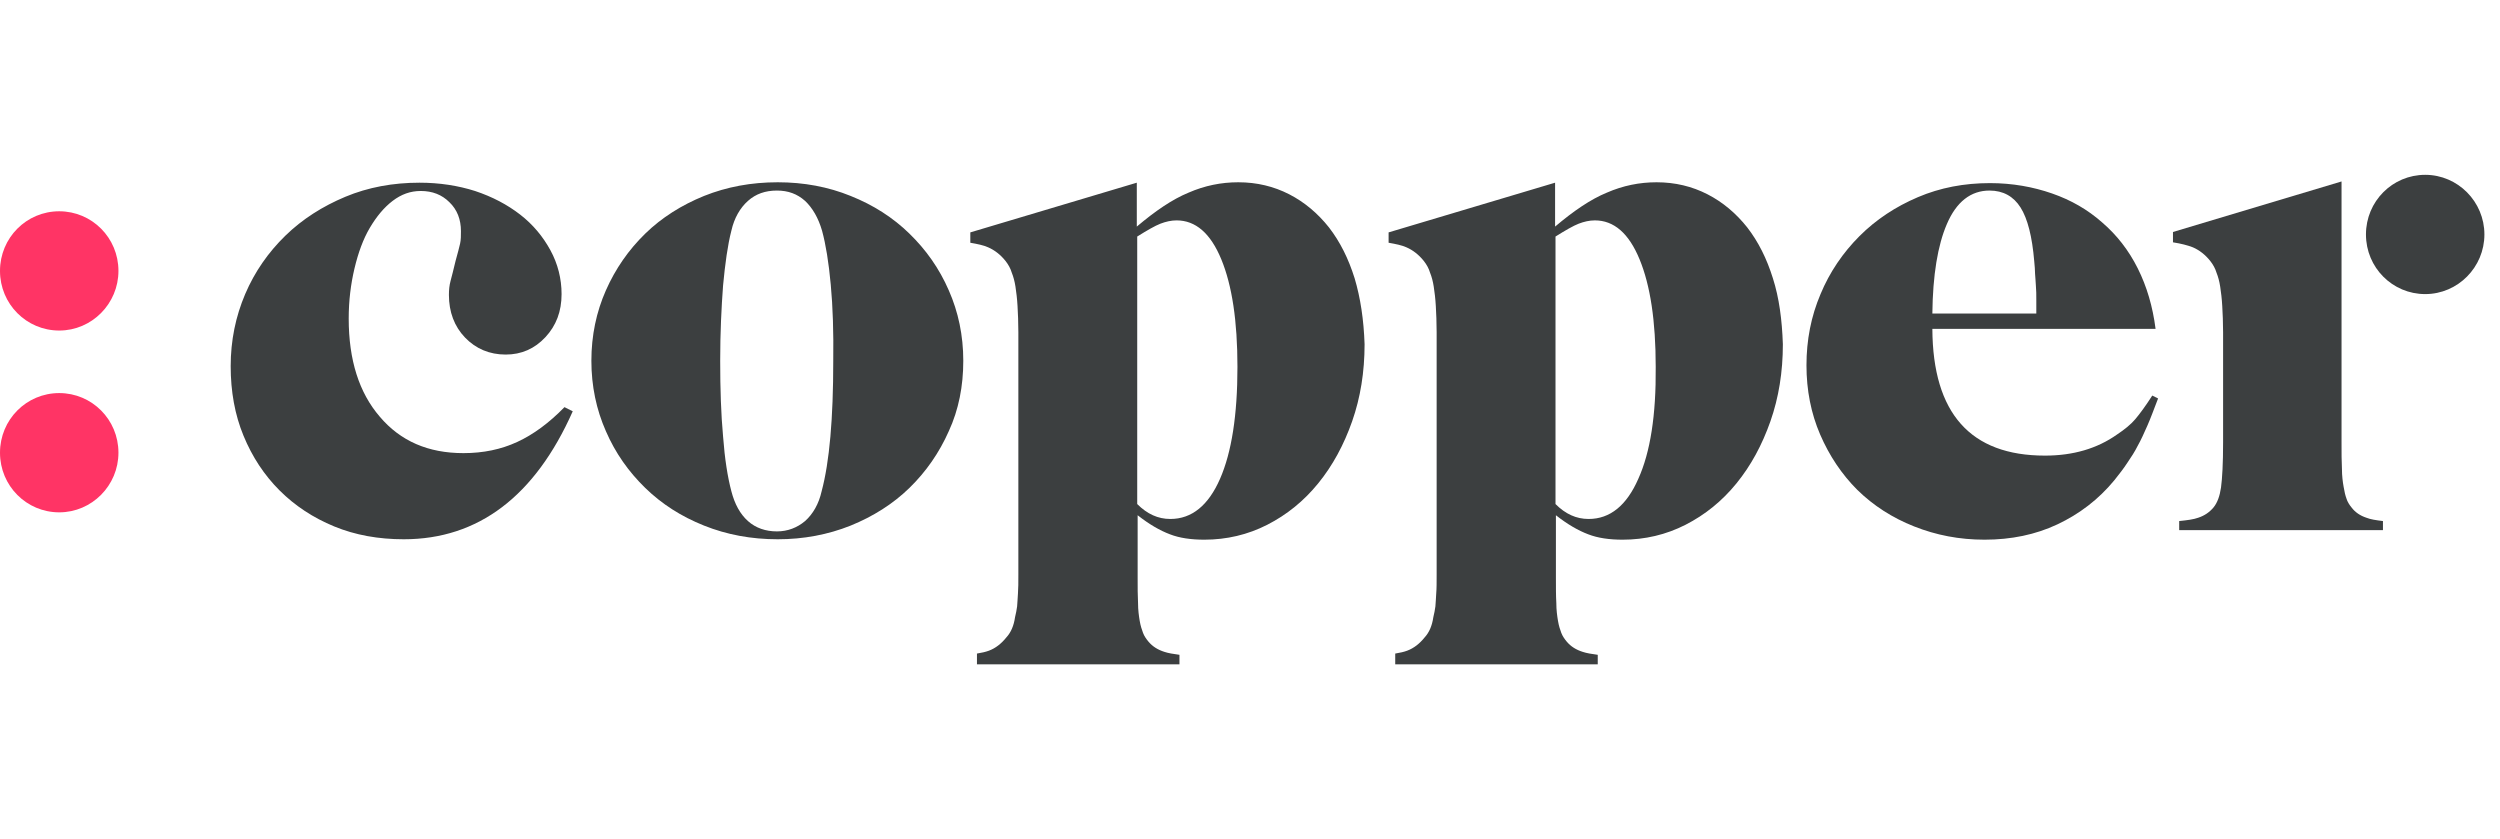
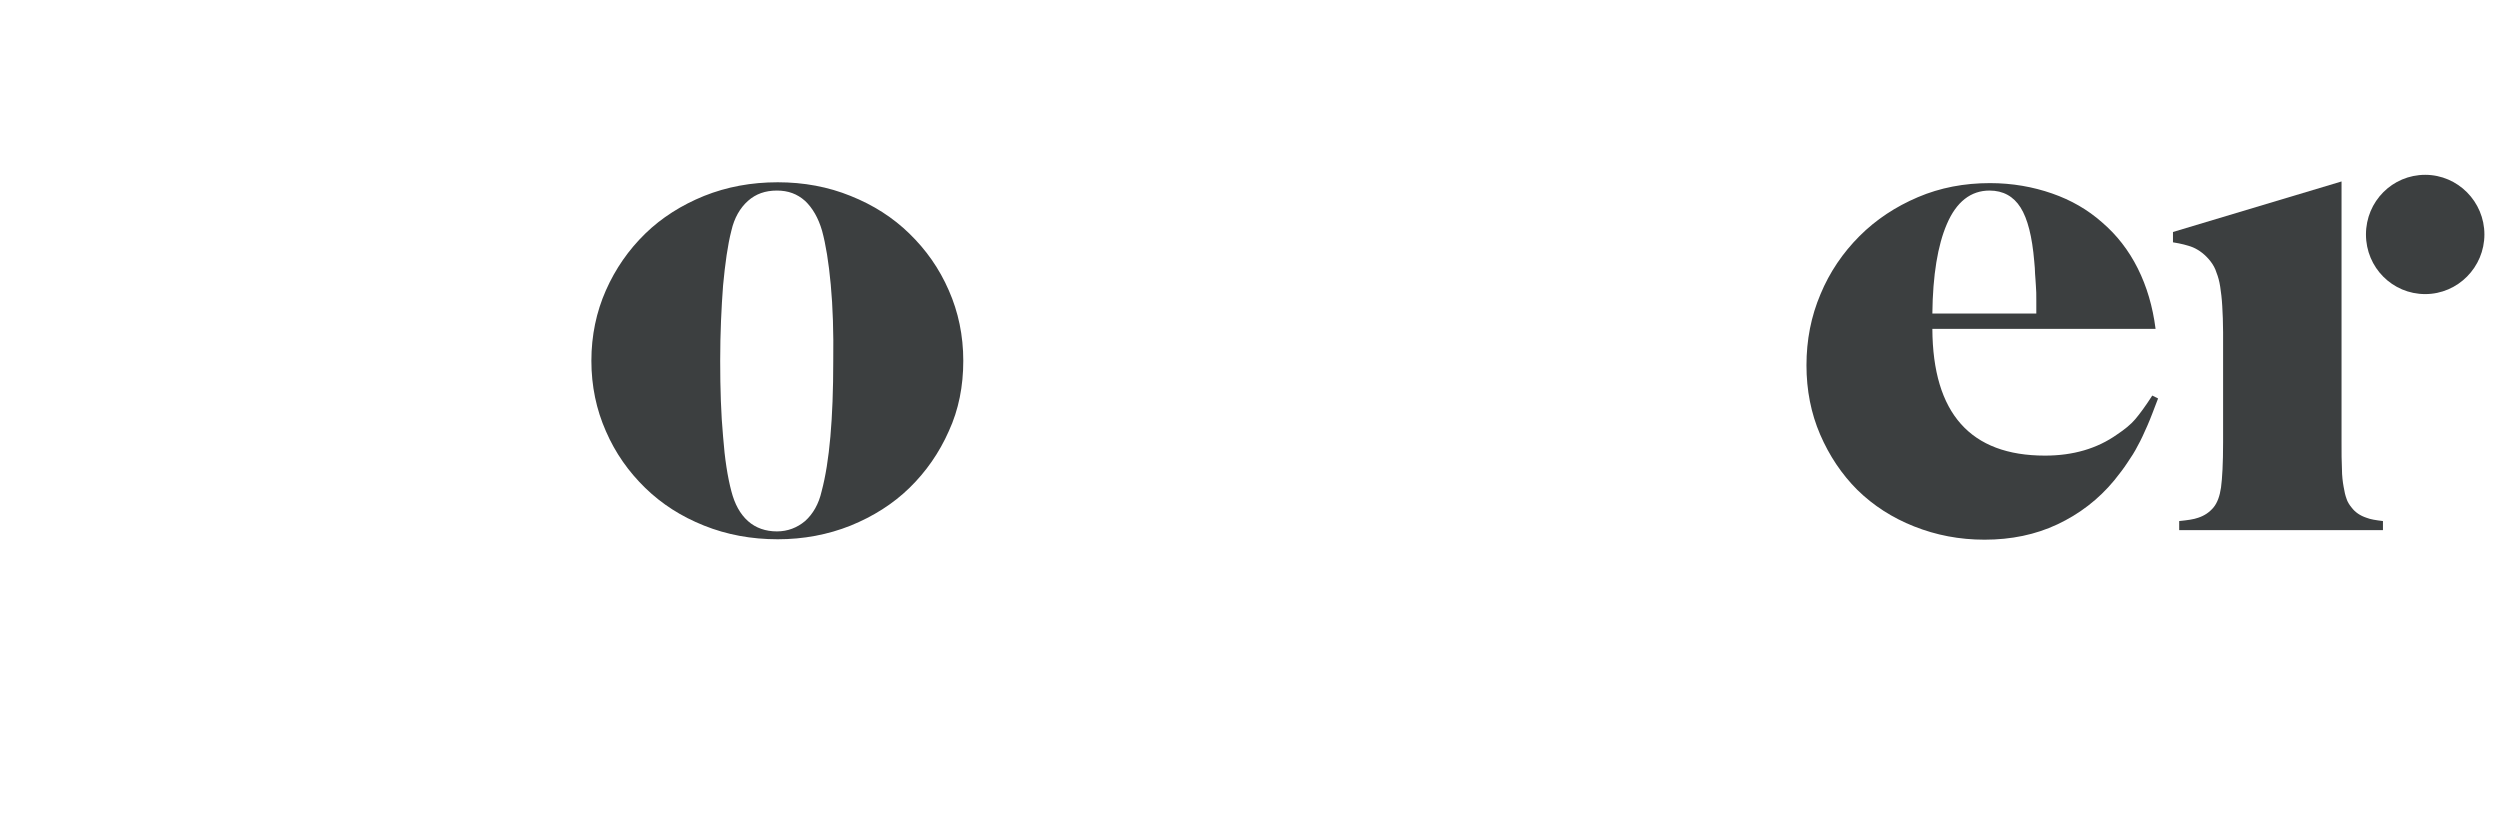
<svg xmlns="http://www.w3.org/2000/svg" width="143" height="48" viewBox="0 0 143 48" fill="none">
-   <path d="M23.096 30.846C21.651 30.846 20.325 30.609 19.117 30.112C17.909 29.614 16.866 28.927 15.99 28.051C15.113 27.174 14.426 26.132 13.929 24.924C13.431 23.716 13.195 22.389 13.195 20.944C13.195 19.476 13.479 18.102 14.024 16.822C14.569 15.543 15.35 14.43 16.322 13.482C17.293 12.535 18.453 11.8 19.756 11.255C21.059 10.711 22.48 10.45 23.997 10.45C25.134 10.45 26.2 10.616 27.171 10.924C28.166 11.255 29.019 11.706 29.753 12.274C30.487 12.843 31.056 13.53 31.482 14.311C31.909 15.093 32.122 15.946 32.122 16.822C32.122 17.817 31.814 18.623 31.198 19.286C30.582 19.949 29.824 20.281 28.924 20.281C28 20.281 27.218 19.949 26.602 19.31C25.986 18.67 25.678 17.841 25.678 16.87C25.678 16.585 25.702 16.325 25.773 16.064C25.844 15.804 25.939 15.425 26.058 14.927C26.176 14.477 26.271 14.169 26.318 13.932C26.366 13.719 26.366 13.482 26.366 13.222C26.366 12.558 26.152 11.99 25.702 11.563C25.276 11.137 24.731 10.924 24.068 10.924C23.476 10.924 22.954 11.113 22.457 11.492C21.959 11.871 21.533 12.393 21.154 13.032C20.775 13.672 20.491 14.454 20.277 15.354C20.064 16.254 19.946 17.201 19.946 18.22C19.946 20.589 20.538 22.46 21.723 23.834C22.907 25.232 24.494 25.919 26.508 25.919C27.645 25.919 28.663 25.706 29.587 25.279C30.511 24.853 31.411 24.189 32.288 23.289L32.761 23.526C30.606 28.382 27.36 30.846 23.096 30.846Z" fill="#3C3F40" />
  <path d="M47.519 16.277C47.401 14.998 47.235 13.98 47.022 13.198C46.809 12.464 46.477 11.895 46.051 11.492C45.601 11.09 45.08 10.9 44.44 10.9C43.777 10.9 43.232 11.09 42.782 11.492C42.332 11.895 42 12.464 41.834 13.198C41.621 14.027 41.479 15.069 41.36 16.325C41.266 17.58 41.195 19.025 41.195 20.636C41.195 22.247 41.242 23.692 41.36 24.971C41.455 26.25 41.621 27.293 41.834 28.098C42.024 28.832 42.332 29.401 42.782 29.804C43.232 30.206 43.8 30.396 44.44 30.396C45.056 30.396 45.601 30.183 46.051 29.804C46.501 29.401 46.833 28.832 46.998 28.098C47.448 26.416 47.662 23.929 47.662 20.66C47.685 19.002 47.638 17.557 47.519 16.277ZM54.271 24.663C53.726 25.895 52.968 26.985 52.02 27.909C51.073 28.832 49.936 29.543 48.657 30.064C47.354 30.585 45.956 30.846 44.487 30.846C42.971 30.846 41.574 30.585 40.271 30.064C38.968 29.543 37.855 28.832 36.907 27.909C35.959 26.985 35.201 25.919 34.657 24.663C34.112 23.431 33.827 22.081 33.827 20.636C33.827 19.191 34.112 17.841 34.657 16.609C35.201 15.377 35.959 14.288 36.907 13.364C37.855 12.44 38.992 11.729 40.271 11.208C41.574 10.687 42.971 10.426 44.487 10.426C45.98 10.426 47.377 10.687 48.657 11.208C49.959 11.729 51.073 12.44 52.02 13.364C52.968 14.288 53.726 15.354 54.271 16.609C54.816 17.841 55.1 19.191 55.1 20.636C55.1 22.081 54.839 23.431 54.271 24.663Z" fill="#3C3F40" />
  <path d="M135.333 13.411C135.333 15.306 136.849 16.822 138.721 16.822C140.592 16.822 142.108 15.283 142.108 13.411C142.108 11.54 140.592 10 138.721 10C136.849 10 135.333 11.516 135.333 13.411Z" fill="#3C3F40" />
-   <path d="M0 15.496C0 17.391 1.516 18.907 3.387 18.907C5.259 18.907 6.775 17.367 6.775 15.496C6.775 13.601 5.259 12.085 3.387 12.085C1.516 12.085 0 13.601 0 15.496Z" fill="#FF3465" />
-   <path d="M0 25.895C0 27.79 1.516 29.306 3.387 29.306C5.259 29.306 6.775 27.767 6.775 25.895C6.775 24 5.259 22.484 3.387 22.484C1.516 22.484 0 24 0 25.895Z" fill="#FF3465" />
-   <path d="M69.787 27.387C69.124 28.904 68.176 29.685 66.944 29.685C66.234 29.685 65.618 29.401 65.049 28.832V13.53C65.618 13.174 66.068 12.914 66.376 12.795C66.684 12.677 66.992 12.606 67.299 12.606C68.389 12.606 69.242 13.34 69.858 14.832C70.474 16.325 70.782 18.362 70.782 20.991C70.782 23.739 70.45 25.871 69.787 27.387ZM77.486 15.922C77.13 14.785 76.656 13.838 76.017 13.008C75.377 12.203 74.619 11.563 73.743 11.113C72.866 10.663 71.895 10.426 70.829 10.426C69.858 10.426 68.91 10.616 67.987 11.019C67.063 11.398 66.091 12.061 65.025 12.961V11.327V10.45L55.502 13.293V13.482V13.885C55.905 13.956 56.261 14.027 56.521 14.146C56.9 14.311 57.232 14.572 57.516 14.927C57.682 15.14 57.8 15.354 57.871 15.591C57.966 15.827 58.037 16.088 58.085 16.396C58.132 16.704 58.179 17.083 58.203 17.509C58.227 17.936 58.25 18.433 58.25 19.002V31.272V32.86C58.25 33.31 58.25 33.665 58.227 33.949C58.203 34.233 58.203 34.47 58.179 34.684C58.156 34.897 58.108 35.086 58.061 35.3C57.99 35.797 57.824 36.176 57.563 36.46C57.279 36.816 56.947 37.076 56.569 37.218C56.379 37.289 56.166 37.337 55.882 37.384V38H67.465V37.455C67.11 37.408 66.826 37.36 66.612 37.289C66.234 37.171 65.925 36.981 65.689 36.697C65.57 36.555 65.452 36.389 65.381 36.2C65.31 36.01 65.239 35.797 65.191 35.513C65.144 35.228 65.096 34.897 65.096 34.494C65.073 34.091 65.073 33.594 65.073 33.025V29.472C65.736 29.993 66.352 30.349 66.921 30.562C67.465 30.775 68.129 30.87 68.887 30.87C70.166 30.87 71.374 30.585 72.487 30.017C73.601 29.448 74.572 28.667 75.401 27.648C76.23 26.629 76.87 25.445 77.344 24.095C77.817 22.744 78.054 21.276 78.054 19.689C78.007 18.291 77.817 17.035 77.486 15.922Z" fill="#3C3F40" />
-   <path d="M93.712 27.387C93.049 28.904 92.102 29.685 90.87 29.685C90.159 29.685 89.543 29.401 88.975 28.832V13.53C89.543 13.174 89.993 12.914 90.301 12.795C90.609 12.677 90.917 12.606 91.225 12.606C92.315 12.606 93.168 13.34 93.783 14.832C94.399 16.325 94.707 18.362 94.707 20.991C94.731 23.739 94.399 25.871 93.712 27.387ZM101.411 15.922C101.056 14.785 100.582 13.838 99.942 13.008C99.303 12.203 98.545 11.563 97.668 11.113C96.792 10.663 95.821 10.426 94.755 10.426C93.783 10.426 92.836 10.616 91.912 11.019C90.988 11.398 90.017 12.061 88.951 12.961V11.327V10.45L79.428 13.293V13.482V13.885C79.831 13.956 80.186 14.027 80.447 14.146C80.826 14.311 81.157 14.572 81.442 14.927C81.608 15.14 81.726 15.354 81.797 15.591C81.892 15.827 81.963 16.088 82.01 16.396C82.058 16.704 82.105 17.083 82.129 17.509C82.152 17.936 82.176 18.433 82.176 19.002V31.272V32.86C82.176 33.31 82.176 33.665 82.152 33.949C82.129 34.233 82.129 34.47 82.105 34.684C82.081 34.897 82.034 35.086 81.987 35.3C81.915 35.797 81.75 36.176 81.489 36.46C81.205 36.816 80.873 37.076 80.494 37.218C80.305 37.289 80.091 37.337 79.807 37.384V38H91.391V37.455C91.035 37.408 90.751 37.36 90.538 37.289C90.159 37.171 89.851 36.981 89.614 36.697C89.496 36.555 89.377 36.389 89.306 36.2C89.235 36.01 89.164 35.797 89.117 35.513C89.069 35.228 89.022 34.897 89.022 34.494C88.998 34.091 88.998 33.594 88.998 33.025V29.472C89.662 29.993 90.278 30.349 90.846 30.562C91.391 30.775 92.054 30.87 92.812 30.87C94.091 30.87 95.299 30.585 96.413 30.017C97.526 29.448 98.498 28.667 99.327 27.648C100.156 26.629 100.795 25.445 101.269 24.095C101.743 22.744 101.98 21.276 101.98 19.689C101.932 18.291 101.767 17.035 101.411 15.922Z" fill="#3C3F40" />
  <path d="M135.357 29.614C135.002 29.496 134.717 29.306 134.504 29.022C134.386 28.88 134.267 28.69 134.22 28.524C134.149 28.335 134.102 28.122 134.054 27.838C134.007 27.577 133.959 27.222 133.959 26.819C133.936 26.416 133.936 25.895 133.936 25.303V22.816V20.494V10.379L124.294 13.269V13.861C124.745 13.932 125.124 14.027 125.431 14.146C125.811 14.311 126.142 14.572 126.426 14.927C126.592 15.14 126.711 15.354 126.782 15.591C126.876 15.827 126.948 16.088 126.995 16.396C127.042 16.704 127.09 17.083 127.113 17.509C127.137 17.936 127.161 18.433 127.161 19.002V25.303C127.161 26.511 127.113 27.364 127.042 27.885C126.971 28.382 126.829 28.761 126.616 29.022C126.379 29.306 126.095 29.496 125.739 29.614C125.479 29.709 125.124 29.756 124.65 29.804V30.325H136.305V29.804C135.902 29.756 135.594 29.709 135.357 29.614Z" fill="#3C3F40" />
  <path d="M113.8 10.9C114.582 10.9 115.174 11.232 115.577 11.871C115.98 12.511 116.24 13.53 116.359 14.951C116.382 15.211 116.406 15.448 116.406 15.662C116.43 15.875 116.43 16.088 116.453 16.349C116.477 16.585 116.477 16.87 116.477 17.201V17.936H110.531C110.555 15.733 110.839 14.027 111.36 12.819C111.905 11.54 112.734 10.9 113.8 10.9ZM123.11 22.626C122.731 23.218 122.399 23.668 122.139 23.976C121.878 24.284 121.523 24.569 121.096 24.853C119.959 25.658 118.585 26.061 116.975 26.061C112.711 26.061 110.555 23.645 110.531 18.812H122.66H123.299C123.134 17.533 122.802 16.396 122.281 15.354C121.76 14.311 121.073 13.435 120.244 12.724C119.415 11.99 118.467 11.445 117.377 11.066C116.288 10.687 115.103 10.474 113.824 10.474C112.355 10.474 110.981 10.734 109.702 11.279C108.423 11.824 107.31 12.558 106.362 13.506C105.415 14.454 104.656 15.567 104.135 16.822C103.591 18.102 103.33 19.452 103.33 20.897C103.33 22.318 103.591 23.645 104.112 24.853C104.633 26.061 105.343 27.127 106.244 28.027C107.167 28.927 108.233 29.614 109.489 30.112C110.744 30.609 112.071 30.87 113.516 30.87C115.032 30.87 116.43 30.585 117.685 29.993C118.941 29.401 120.03 28.572 120.931 27.482C121.215 27.127 121.475 26.795 121.689 26.464C121.902 26.156 122.115 25.824 122.281 25.492C122.47 25.161 122.636 24.782 122.826 24.355C123.015 23.929 123.205 23.408 123.442 22.792L123.11 22.626Z" fill="#3C3F40" />
</svg>